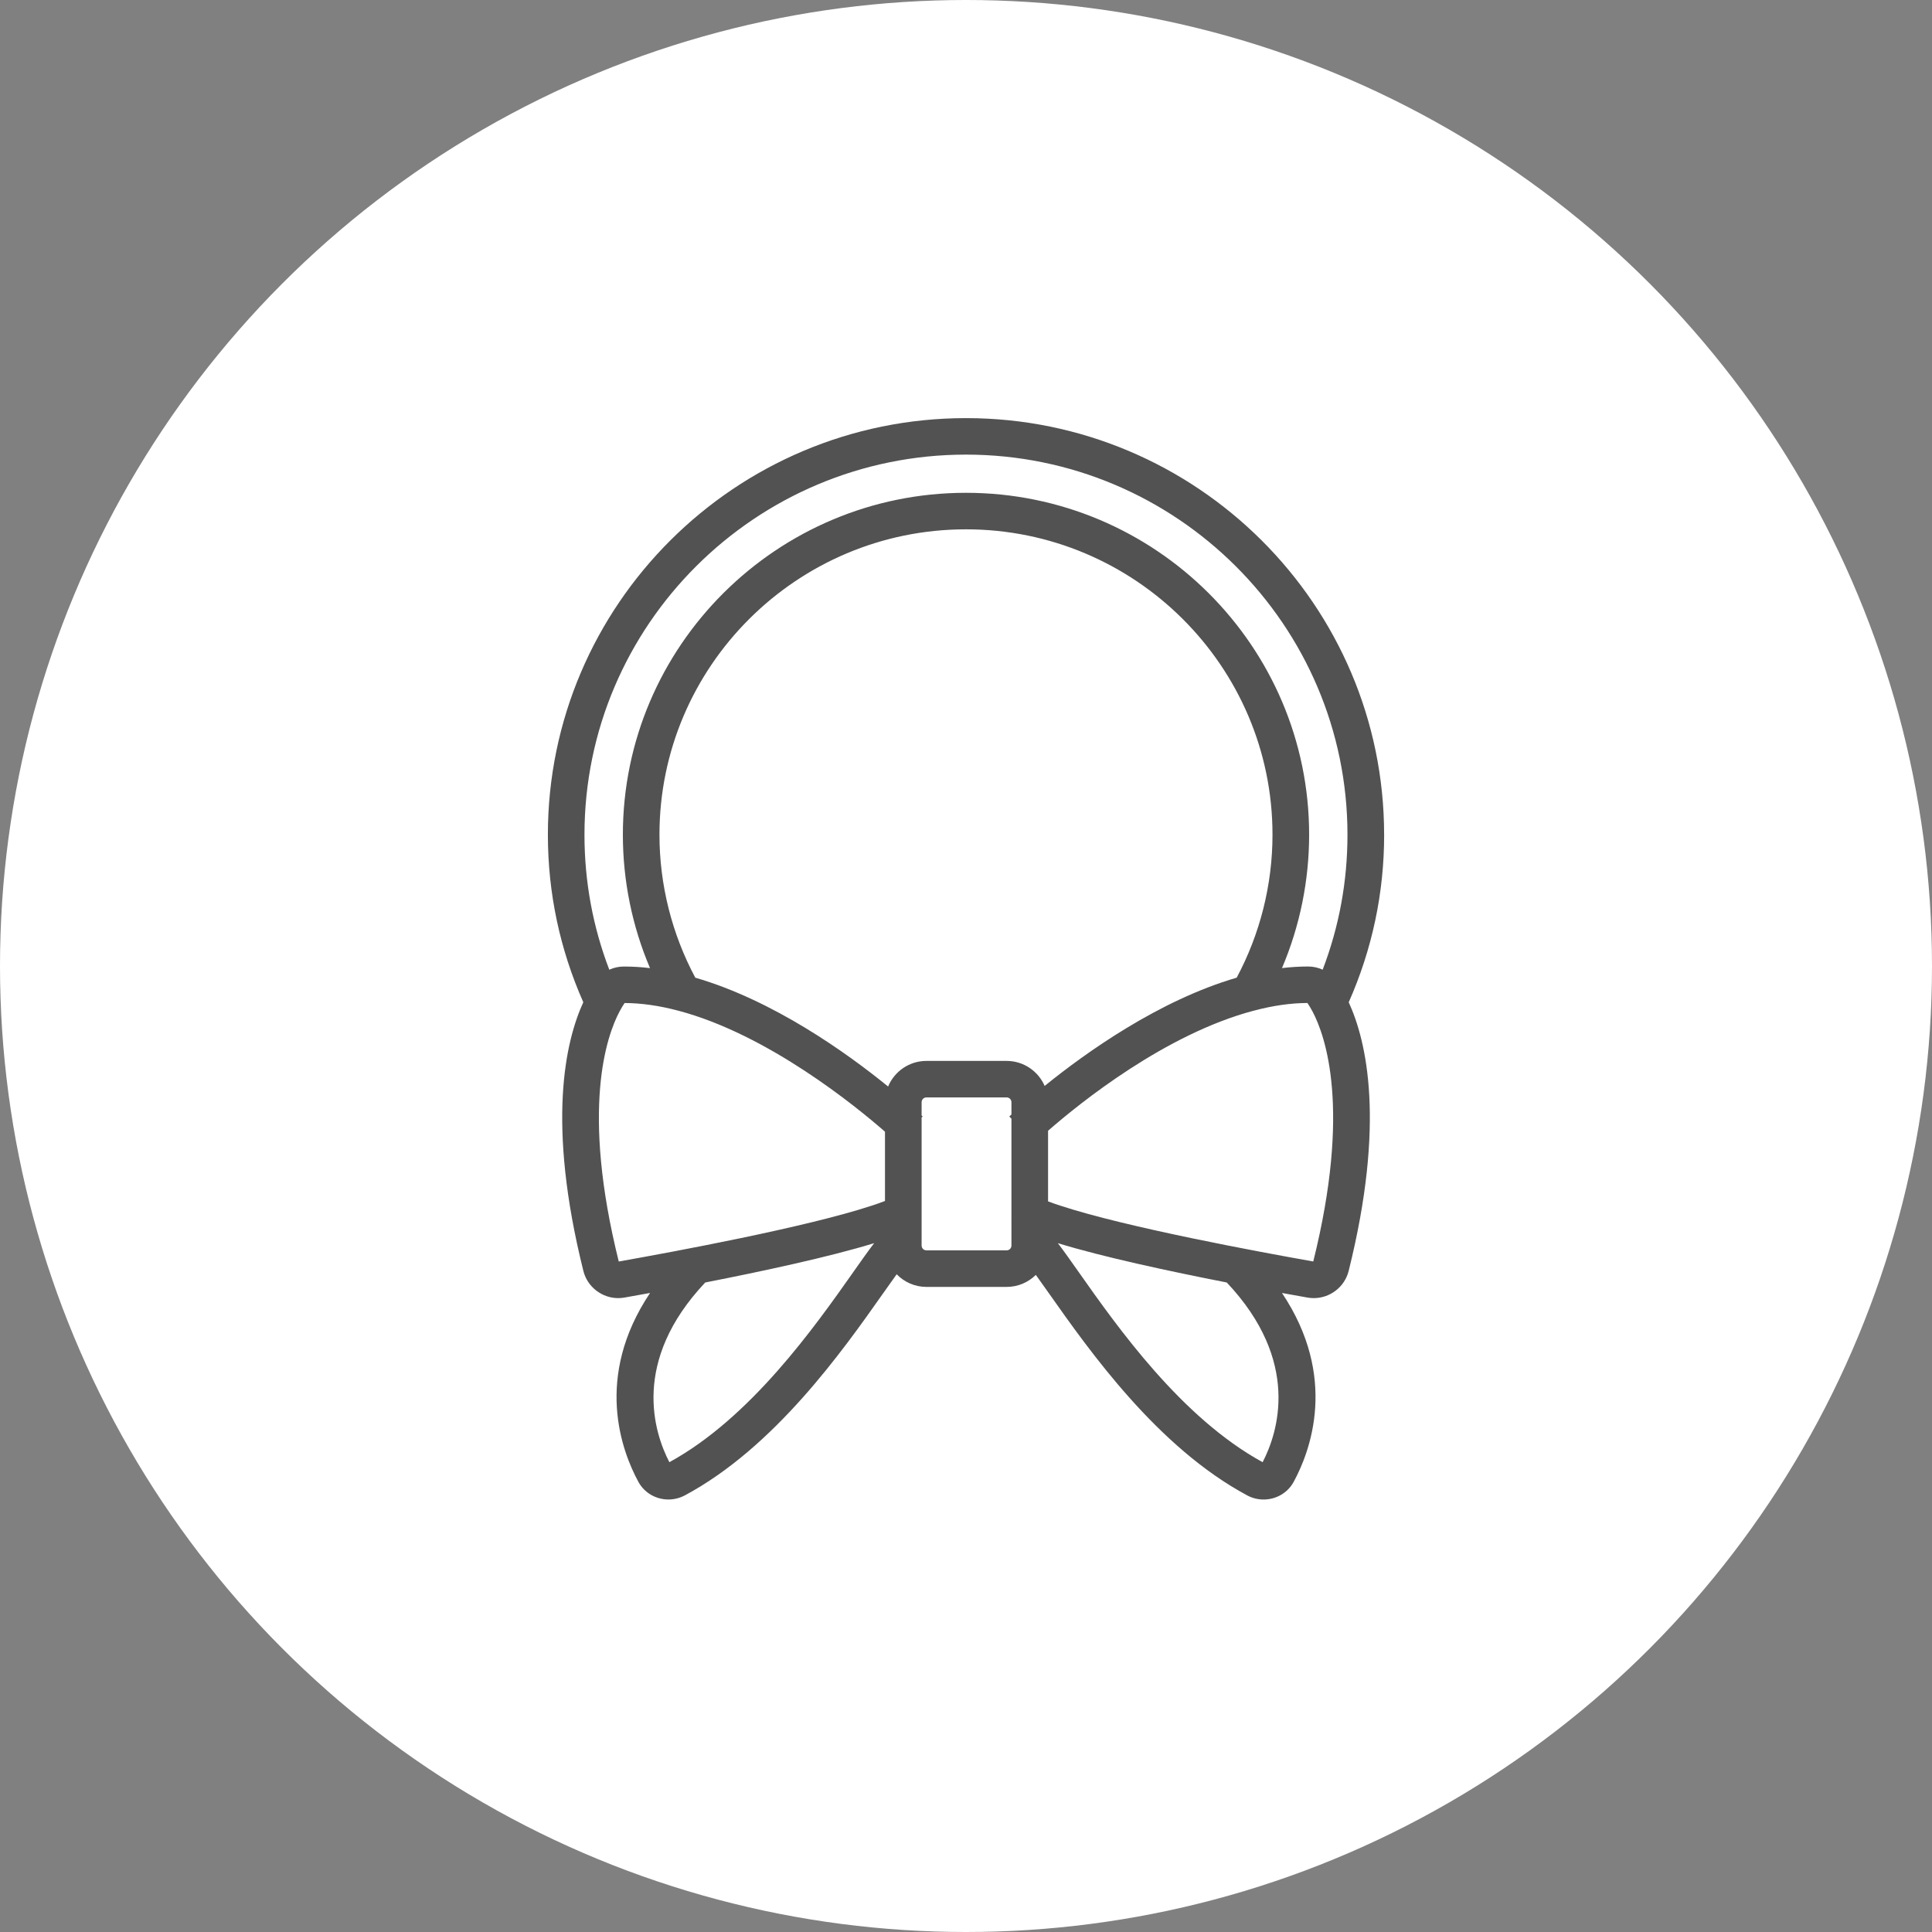
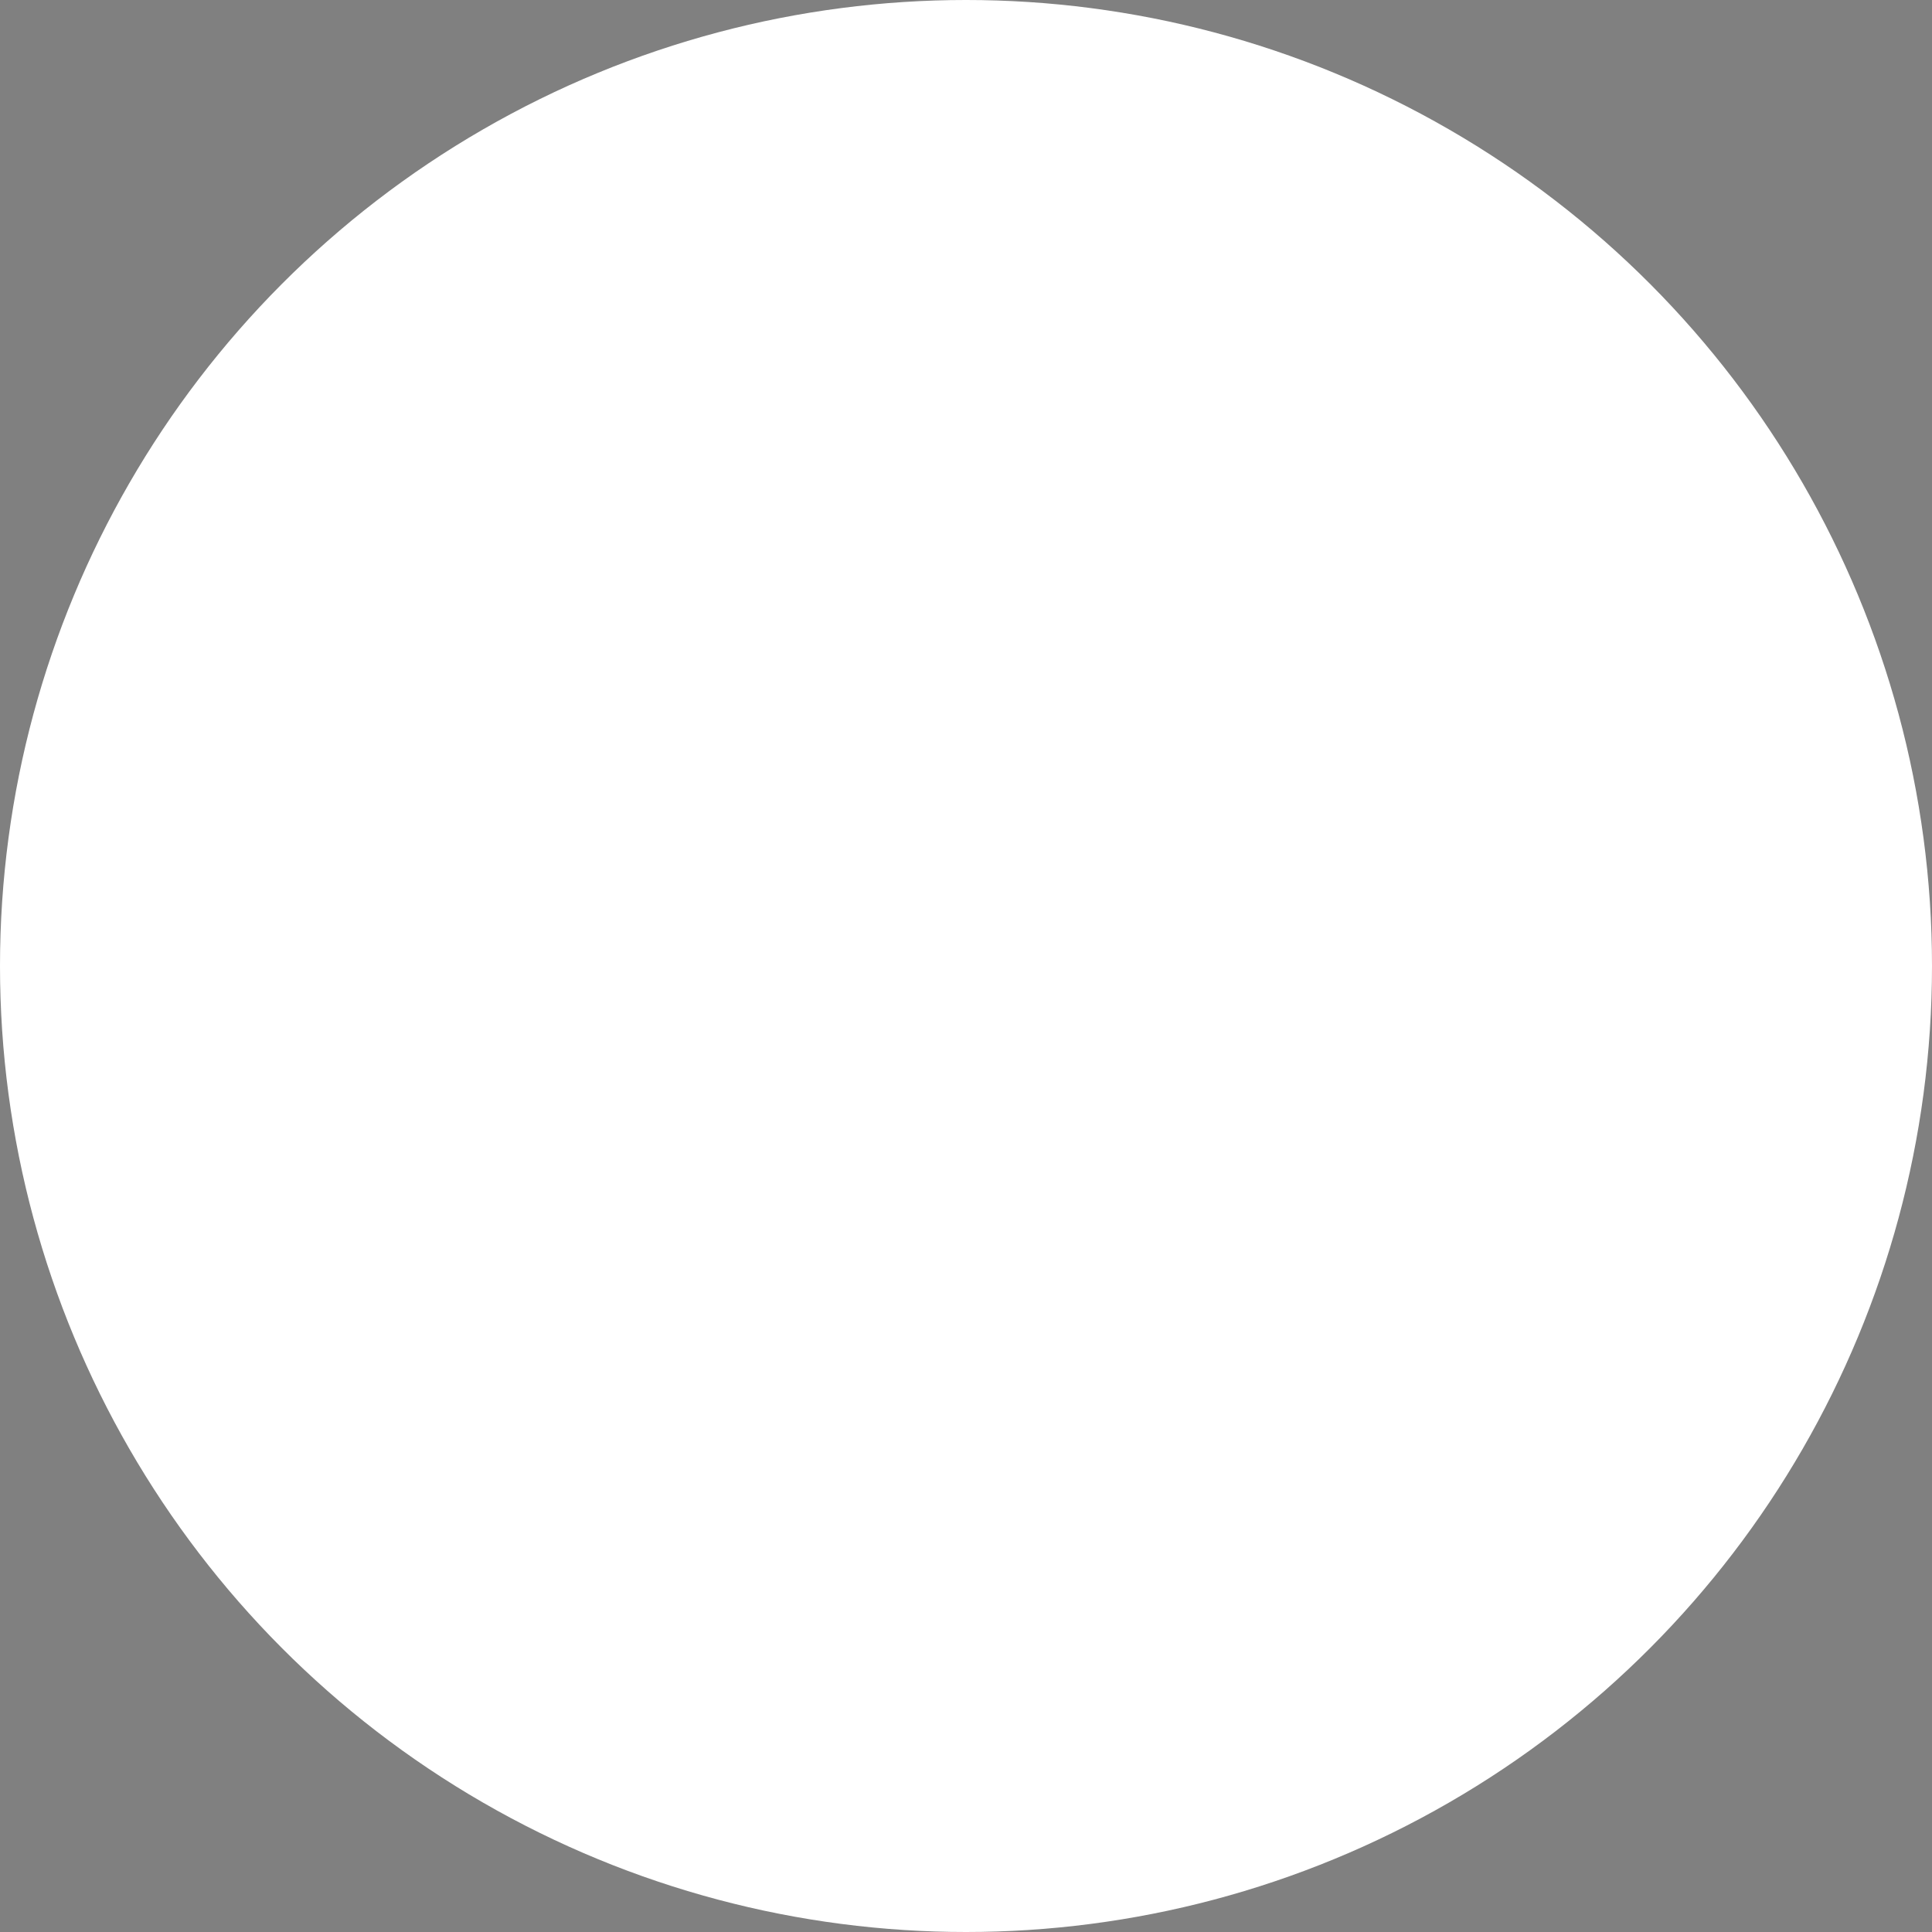
<svg xmlns="http://www.w3.org/2000/svg" fill="none" viewBox="0 0 134 134" height="134" width="134">
  <rect x="0" y="0" width="134" height="134" fill="#808080" stroke="none" />
  <circle fill="white" r="67" cy="67" cx="67" />
  <g clip-path="url(#clip0_1125_4815)">
-     <path fill="#525252" d="M96 57.894C96 41.962 82.991 29 67 29C51.009 29 38 41.962 38 57.894C38 61.938 38.832 65.843 40.457 69.514C39.223 72.202 37.894 77.861 40.465 88.163C40.75 89.276 41.766 90.035 42.877 90.035C43.022 90.035 43.168 90.023 43.316 89.996C43.817 89.907 44.418 89.799 45.088 89.677C41.185 95.507 43.118 100.644 44.277 102.777C44.701 103.558 45.515 104.002 46.359 104.002C46.744 104.002 47.138 103.909 47.502 103.716C53.731 100.377 58.435 93.7 61.245 89.712C61.587 89.229 61.905 88.777 62.192 88.381C62.714 88.92 63.447 89.258 64.258 89.258H69.819C70.608 89.258 71.323 88.939 71.843 88.425C72.122 88.81 72.43 89.245 72.759 89.712C75.57 93.7 80.274 100.377 86.503 103.718C86.865 103.913 87.258 104.004 87.643 104.004C88.487 104.004 89.301 103.561 89.727 102.779C90.886 100.646 92.819 95.51 88.916 89.679C89.584 89.801 90.183 89.909 90.682 89.996C90.83 90.023 90.978 90.035 91.123 90.035C92.239 90.035 93.254 89.276 93.539 88.157C96.11 77.861 94.781 72.204 93.545 69.516C95.17 65.845 96.002 61.94 96.002 57.896L96 57.894ZM59.165 88.255C56.504 92.031 52.064 98.333 46.426 101.415C45.365 99.369 43.755 94.419 48.914 88.951C52.861 88.178 57.546 87.173 60.63 86.223C60.215 86.764 59.731 87.45 59.163 88.255H59.165ZM61.381 83.298C61.102 83.406 60.783 83.518 60.43 83.632C55.909 85.12 46.717 86.822 42.916 87.496C40.278 76.895 42.078 71.829 42.977 70.142C43.091 69.928 43.203 69.742 43.322 69.568C44.481 69.572 45.725 69.75 47.021 70.094H47.023C53.273 71.736 59.425 76.783 61.381 78.493V83.3V83.298ZM70.152 77.3C70.054 77.389 70.004 77.438 70.004 77.438L70.152 77.59V84.865L70.139 84.882C70.139 84.882 70.148 84.886 70.152 84.888V86.389C70.152 86.573 70.002 86.723 69.817 86.723H64.256C64.071 86.723 63.921 86.573 63.921 86.389V77.511L63.994 77.434C63.994 77.434 63.965 77.407 63.921 77.366V76.448C63.921 76.263 64.071 76.114 64.256 76.114H69.817C70.002 76.114 70.152 76.263 70.152 76.448V77.3ZM69.817 73.583H64.256C63.057 73.583 62.03 74.319 61.597 75.359C58.722 73.019 53.637 69.383 48.224 67.81C46.603 64.778 45.739 61.361 45.739 57.894C45.739 46.213 55.276 36.713 66.998 36.713C78.719 36.713 88.258 46.215 88.258 57.894C88.258 61.364 87.395 64.778 85.774 67.81C80.394 69.377 75.32 72.998 72.455 75.318C72.014 74.298 70.997 73.583 69.815 73.583H69.817ZM87.574 101.415C81.936 98.333 77.496 92.031 74.835 88.255C74.267 87.448 73.784 86.762 73.371 86.223C76.46 87.175 81.143 88.18 85.086 88.951C90.245 94.419 88.635 99.369 87.574 101.415ZM91.086 87.494C87.291 86.822 78.093 85.118 73.562 83.628C73.244 83.526 72.952 83.425 72.692 83.325V78.427C74.908 76.491 80.837 71.711 86.975 70.094H86.981C88.279 69.748 89.523 69.57 90.682 69.566C90.79 69.725 90.907 69.92 91.025 70.14L91.032 70.15C91.933 71.85 93.718 76.918 91.086 87.492V87.494ZM91.741 67.257C91.427 67.112 91.084 67.035 90.73 67.035C90.141 67.035 89.534 67.072 88.916 67.145C90.154 64.236 90.799 61.082 90.799 57.891C90.799 44.816 80.122 34.18 66.998 34.18C53.874 34.18 43.201 44.818 43.201 57.894C43.201 61.084 43.846 64.239 45.084 67.147C44.466 67.072 43.861 67.037 43.27 67.037C42.916 67.037 42.573 67.114 42.259 67.257C41.117 64.274 40.538 61.133 40.538 57.894C40.538 43.357 52.407 31.531 66.998 31.531C81.588 31.531 93.458 43.357 93.458 57.894C93.458 61.131 92.879 64.274 91.737 67.257H91.741Z" />
-   </g>
+     </g>
  <defs>
    <clipPath id="clip0_1125_4815">
-       <rect transform="translate(38 29)" fill="white" height="75" width="58" />
-     </clipPath>
+       </clipPath>
  </defs>
</svg>